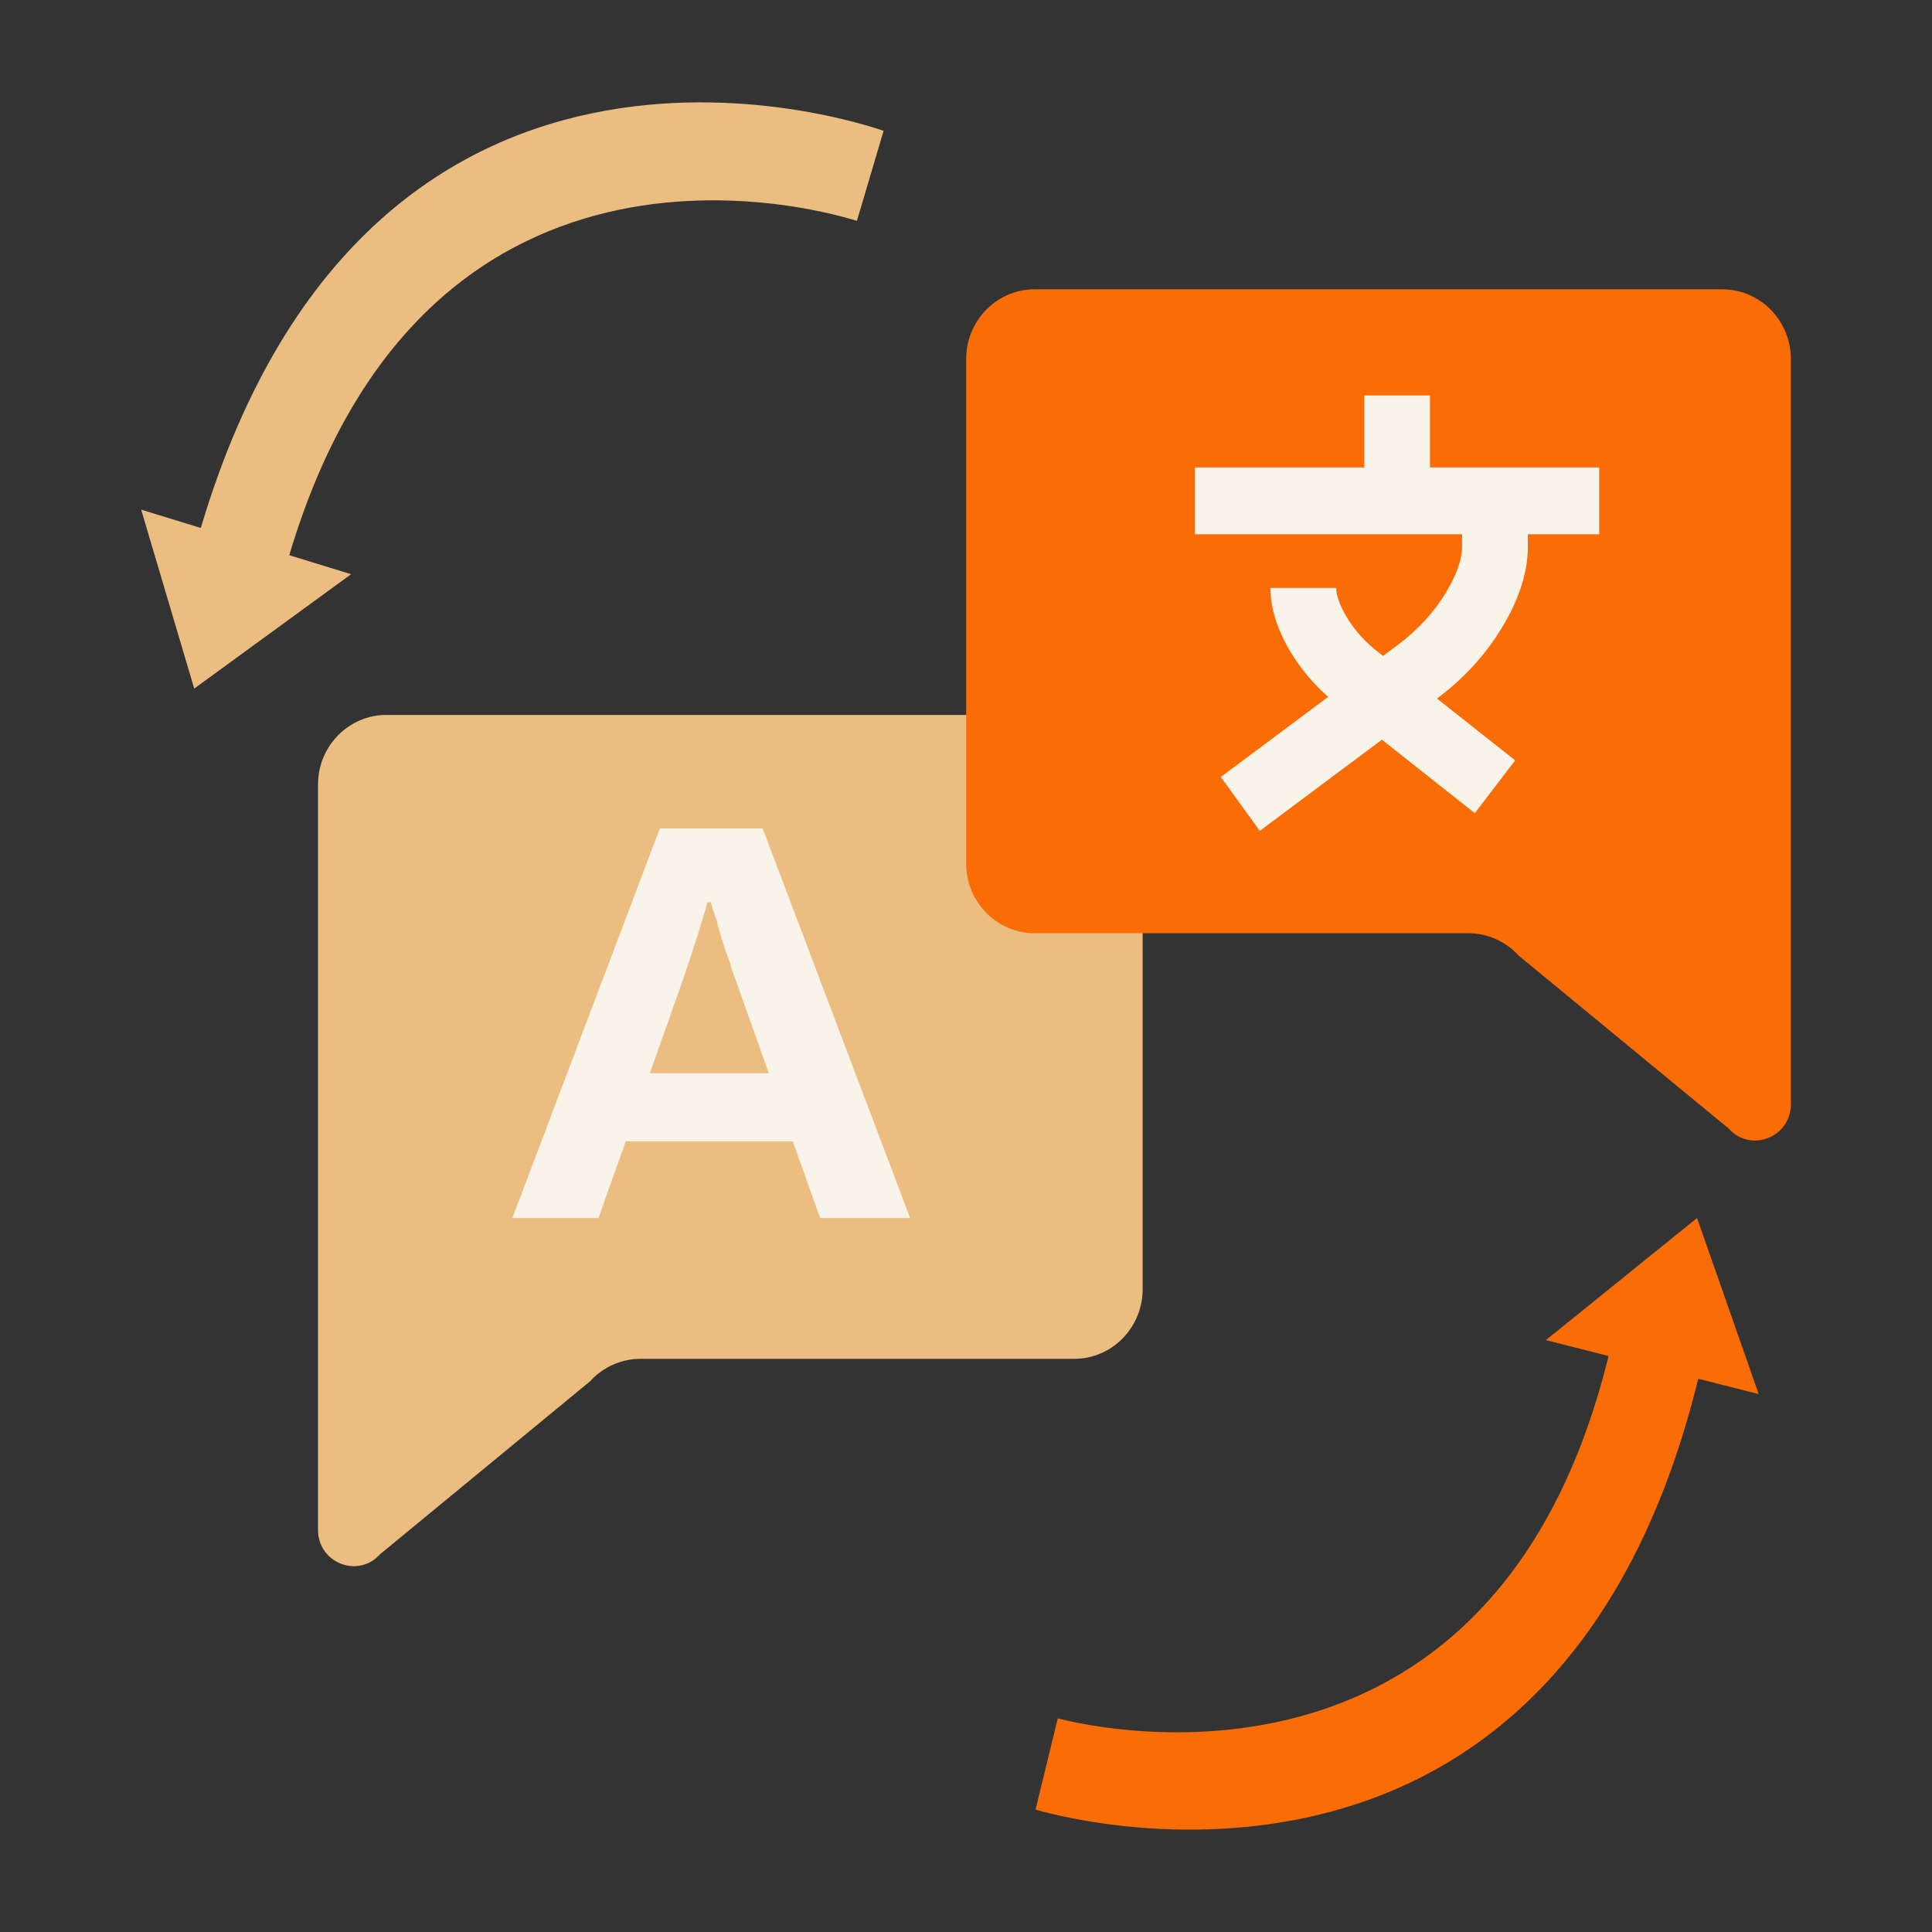
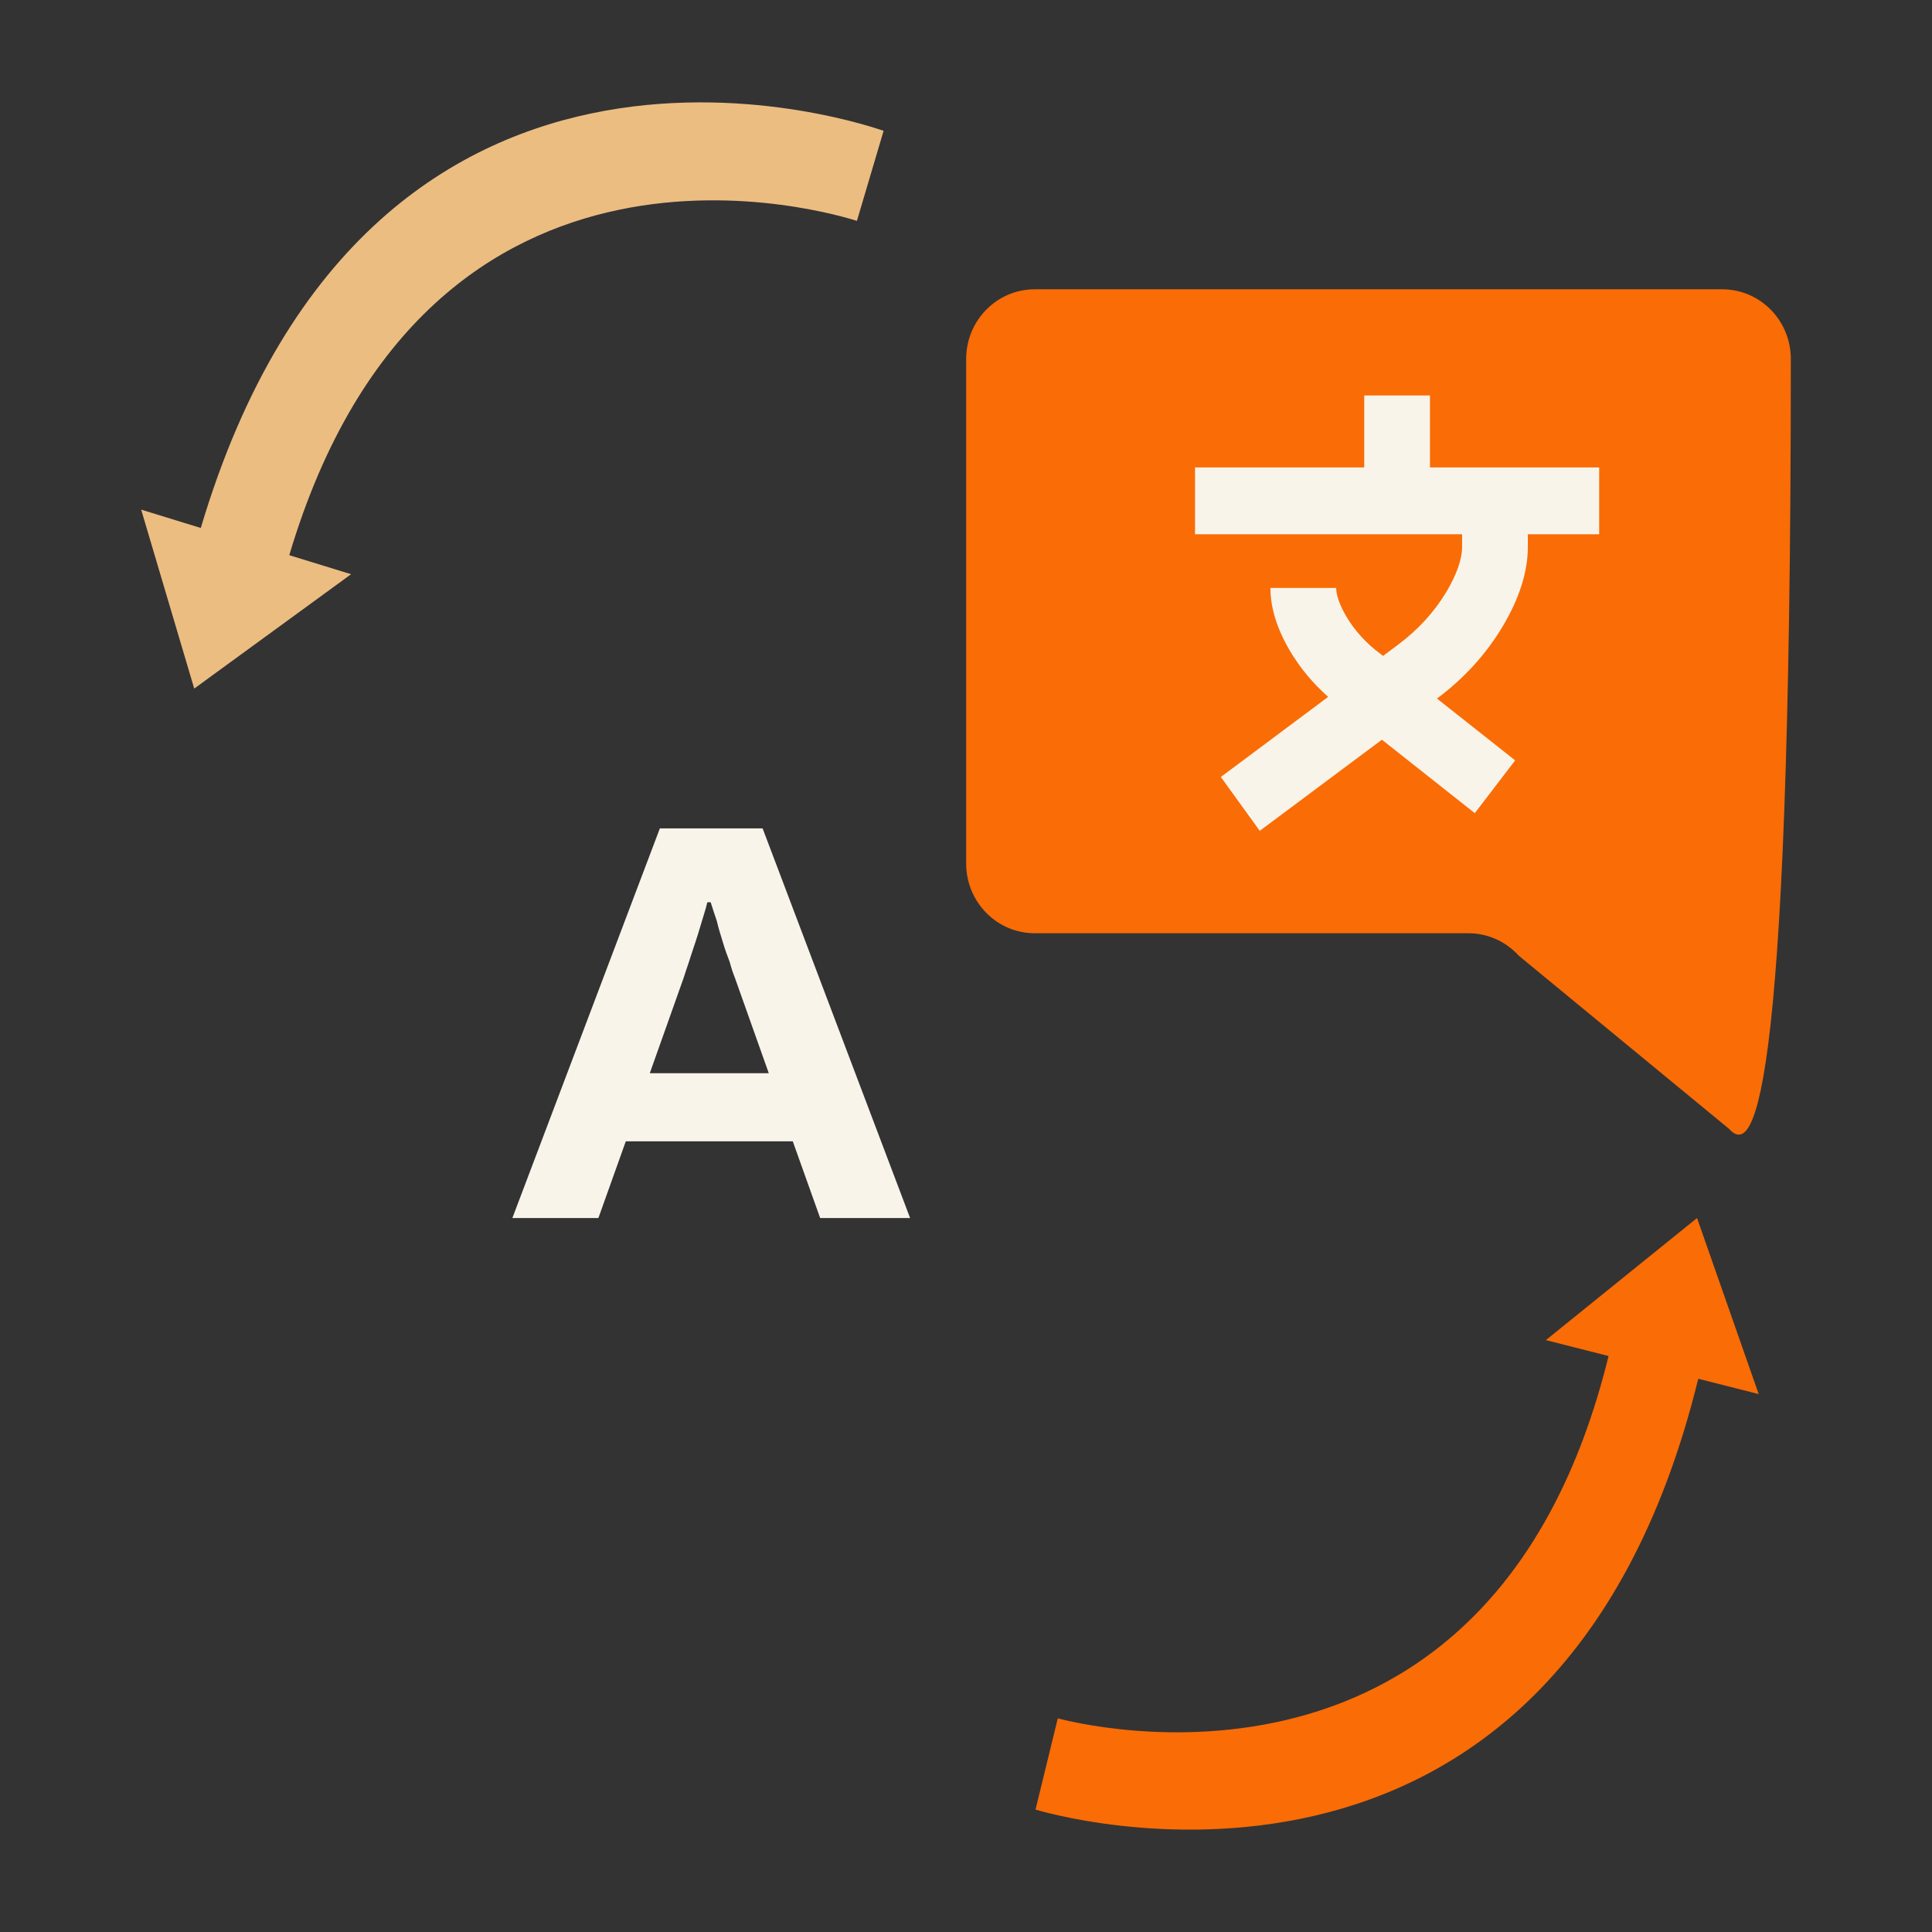
<svg xmlns="http://www.w3.org/2000/svg" width="300px" height="300px" version="1.1" xml:space="preserve" style="fill-rule:evenodd;clip-rule:evenodd;stroke-linejoin:round;stroke-miterlimit:2;">
  <rect width="100%" height="100%" fill="#333333" stroke="none" />
  <path d="M31.179,81.984C58.049,-8.322 136.402,20.071 137.204,20.317L133.062,34.295C130.34,33.47 66.637,13.223 44.919,86.21L54.518,89.164L30.159,106.923L21.92,79.136L31.179,81.984Z" style="fill:rgb(236,189,129);fill-rule:nonzero;" />
  <path d="M263.704,214.093C241.24,305.633 161.608,281.203 160.794,280.994L164.252,266.829C167.012,267.515 231.619,284.549 249.776,210.563L240.042,208.093L263.515,189.133L273.088,216.473L263.704,214.093Z" style="fill:rgb(250,108,6);fill-rule:nonzero;" />
-   <path d="M60.017,111.012C54.14,111.012 49.379,115.856 49.379,121.829L49.379,237.555C49.379,242.683 55.569,245.138 58.985,241.367L91.619,214.492C93.634,212.267 96.472,211.001 99.448,211.001L166.792,211.001C172.669,211.001 177.43,206.16 177.43,200.185L177.43,121.829C177.43,115.856 172.669,111.012 166.792,111.012L60.017,111.012Z" style="fill:rgb(236,189,129);fill-rule:nonzero;" />
-   <path d="M267.442,44.923C273.314,44.923 278.08,49.767 278.08,55.74L278.08,171.465C278.08,176.591 271.887,179.049 268.471,175.276L235.837,148.403C233.822,146.178 230.982,144.912 228.009,144.912L160.667,144.912C154.79,144.912 150.026,140.068 150.026,134.093L150.026,55.74C150.026,49.767 154.79,44.923 160.667,44.923L267.442,44.923Z" style="fill:rgb(250,108,6);fill-rule:nonzero;" />
+   <path d="M267.442,44.923C273.314,44.923 278.08,49.767 278.08,55.74C278.08,176.591 271.887,179.049 268.471,175.276L235.837,148.403C233.822,146.178 230.982,144.912 228.009,144.912L160.667,144.912C154.79,144.912 150.026,140.068 150.026,134.093L150.026,55.74C150.026,49.767 154.79,44.923 160.667,44.923L267.442,44.923Z" style="fill:rgb(250,108,6);fill-rule:nonzero;" />
  <path d="M248.32,72.581L222.045,72.581L222.045,61.409L211.837,61.409L211.837,72.581L185.562,72.581L185.562,82.962L227.033,82.962L227.033,84.92C227.033,86.818 226.187,89.235 224.587,91.91C222.72,95.032 220.2,97.787 217.1,100.103L214.756,101.851L214.451,101.61L214.339,101.525C212.168,99.906 210.41,97.982 209.108,95.809C208.059,94.052 207.481,92.452 207.481,91.297L197.27,91.297C197.27,94.415 198.32,97.749 200.386,101.204C201.945,103.807 203.909,106.151 206.237,108.21L189.572,120.648L195.614,129.014L214.581,114.861L229.005,126.266L235.272,118.071L223.135,108.474L223.14,108.469C227.323,105.348 230.745,101.592 233.31,97.306C235.921,92.944 237.243,88.776 237.243,84.92L237.243,82.962L248.32,82.962L248.32,72.581Z" style="fill:rgb(249,244,234);fill-rule:nonzero;" />
  <path d="M92.919,189.133L97.17,177.228L123.104,177.228L127.353,189.133L141.319,189.133L118.419,128.636L102.462,128.636L79.562,189.133L92.919,189.133ZM106.191,151.742C106.451,150.859 106.884,149.714 107.317,148.302C107.753,146.979 108.272,145.482 108.705,143.982C109.139,142.482 109.574,141.247 109.834,140.102L110.354,140.102C110.614,140.983 110.96,141.954 111.309,143.011C111.569,144.158 111.915,145.215 112.262,146.362C112.608,147.51 112.955,148.478 113.304,149.362C113.564,150.33 113.823,151.125 114.083,151.742L119.374,166.645L100.9,166.645L106.191,151.742Z" style="fill:rgb(249,244,234);fill-rule:nonzero;" />
</svg>